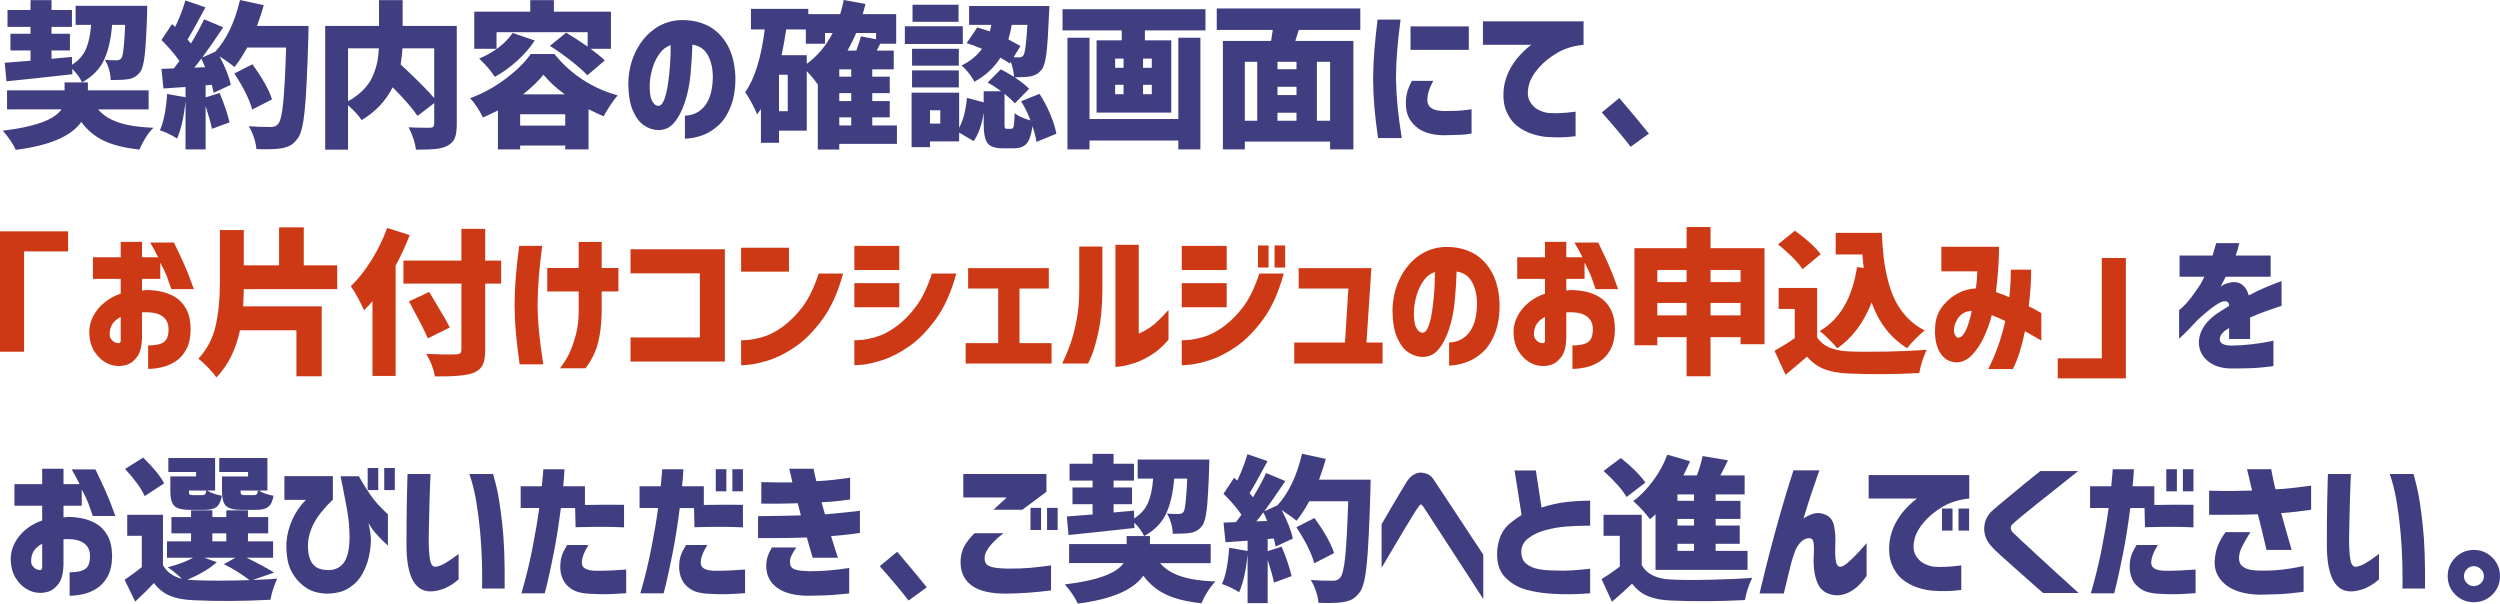
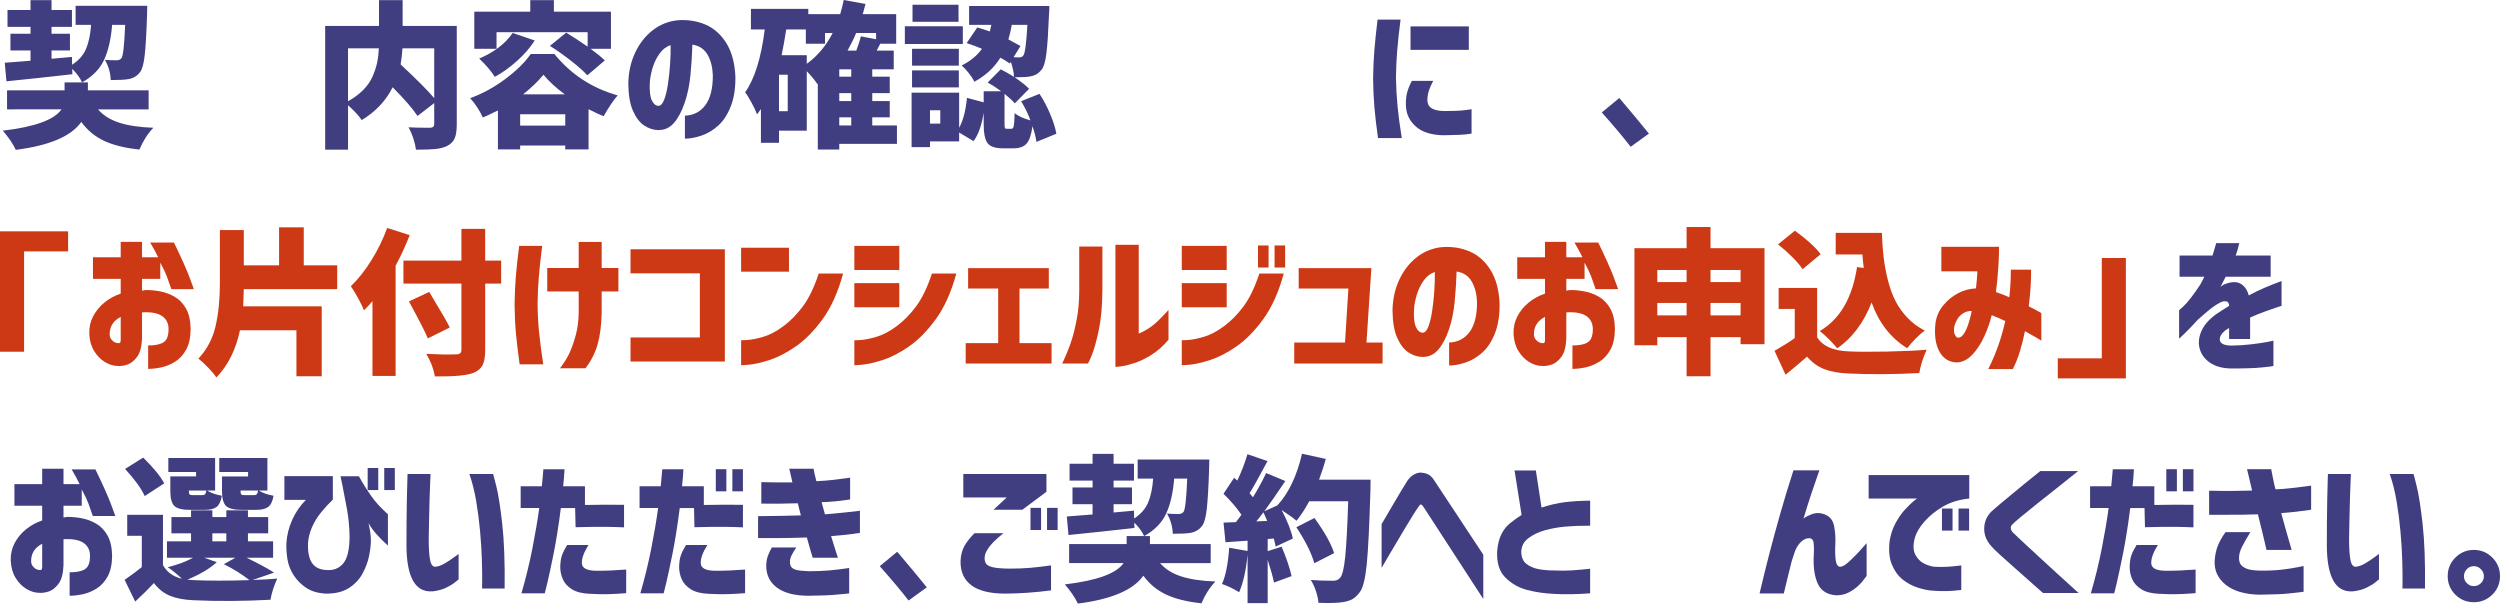
<svg xmlns="http://www.w3.org/2000/svg" version="1.1" id="レイヤー_1" x="0px" y="0px" width="429.766px" height="103.762px" viewBox="0 0 429.766 103.762" style="enable-background:new 0 0 429.766 103.762;" xml:space="preserve">
  <style type="text/css">
	.st0{fill:#403E80;}
	.st1{fill:#CD3915;}
</style>
  <g id="_イヤー_1">
</g>
  <g id="_イヤー_2">
    <g id="text">
      <g>
        <path class="st0" d="M25.55,18.801H16.849c0.879,1.02,2.083,1.779,3.612,2.28     s3.498,0.796,5.906,0.884c-0.967,1.002-1.767,2.25-2.399,3.744     c-2.514-0.264-4.553-0.77-6.117-1.517s-2.856-1.823-3.876-3.229     c-1.723,2.461-5.476,4.061-11.259,4.799c-0.51-1.072-1.257-2.172-2.241-3.297     c5.502-0.649,8.868-1.871,10.099-3.664H1.213v-3.27h9.888v-1.371h4.008v1.371h10.441     V18.801z M21.516,4.272h-2.241c-0.193,2.443-0.655,4.453-1.385,6.025     c-0.729,1.573-1.99,2.861-3.783,3.863c-0.334-0.756-0.896-1.529-1.688-2.32     l0.026,0.922c-4.219,0.475-7.998,0.88-11.338,1.213l-0.29-3.189     c0.527-0.035,2.004-0.149,4.43-0.344V8.676H1.793v-2.875h3.454V4.615H1.292V1.715     h3.955V0.027h3.612V1.715h3.507v2.9h-3.507v1.186h3.164v2.875H8.859v1.424l3.507-0.316     l0.026,1.344c1.143-0.738,1.942-1.647,2.399-2.729s0.747-2.456,0.87-4.127     h-2.663V1.002h12.313c0,0.669-0.009,1.144-0.026,1.424     c-0.105,3.27-0.242,5.63-0.408,7.08c-0.168,1.45-0.427,2.404-0.778,2.861     c-0.51,0.686-1.187,1.098-2.03,1.238c-0.598,0.105-1.608,0.158-3.032,0.158     c-0.053-1.266-0.387-2.426-1.002-3.48c0.562,0.053,1.23,0.08,2.004,0.08     c0.369,0,0.65-0.123,0.844-0.369c0.281-0.369,0.492-2.277,0.633-5.723     L21.516,4.272z" />
-         <path class="st0" d="M44.179,4.457h8.859c0,0.861-0.009,1.449-0.026,1.766     c-0.176,6.064-0.387,10.328-0.633,12.789s-0.642,4.051-1.187,4.771     c-0.404,0.545-0.817,0.94-1.239,1.188c-0.422,0.246-0.958,0.422-1.608,0.527     c-0.861,0.158-2.285,0.201-4.271,0.131c-0.035-0.58-0.176-1.243-0.422-1.99     s-0.545-1.393-0.896-1.938c1.09,0.088,2.382,0.131,3.876,0.131     c0.492,0,0.879-0.166,1.16-0.5c0.387-0.404,0.681-1.604,0.884-3.6     c0.201-1.994,0.373-5.182,0.514-9.559H42.493c-0.738,1.354-1.468,2.471-2.188,3.35     c-0.457-0.404-1.31-1.02-2.558-1.846c1.02,1.951,1.661,3.586,1.925,4.904     l-2.953,1.371c-0.105-0.545-0.211-1.002-0.316-1.371l-1.055,0.078v2.084     l2.399-0.766c0.791,1.863,1.362,3.551,1.714,5.062l-3.032,1.107     c-0.158-0.86-0.519-2.162-1.081-3.902v7.436h-3.454V17.323     c-0.264,2.707-0.747,4.869-1.45,6.486c-0.967-0.598-1.951-1.072-2.953-1.424     c0.633-1.371,1.046-3.445,1.239-6.223l3.164,0.553v-1.766l-3.797,0.264     l-0.343-3.375l2.136-0.08l0.949-1.266c-0.773-1.143-1.802-2.346-3.085-3.611     l1.819-2.742l0.554,0.475c0.738-1.564,1.318-3.076,1.74-4.535l3.454,1.186     c-1.441,2.707-2.47,4.545-3.085,5.512c0.053,0.07,0.149,0.188,0.29,0.355     c0.141,0.168,0.237,0.286,0.29,0.355c0.844-1.371,1.6-2.759,2.268-4.166     l3.296,1.371c-1.389,2.074-2.593,3.807-3.612,5.195l2.241-1.002     c1.934-2.092,3.349-5.054,4.245-8.887l4.087,0.896c-0.229,0.88-0.615,2.066-1.16,3.561     L44.179,4.457z M33.395,11.629l1.872-0.08     c-0.316-0.755-0.536-1.248-0.659-1.477     C34.116,10.741,33.712,11.26,33.395,11.629z M46.763,17.086l-3.401,1.74     c-0.475-1.723-1.503-3.787-3.085-6.195l3.111-1.582     C45.146,13.475,46.271,15.487,46.763,17.086z" />
        <path class="st0" d="M78.521,4.457v16.953c0,1.02-0.118,1.807-0.355,2.36     s-0.664,0.989-1.279,1.306c-0.562,0.28-1.239,0.461-2.03,0.54     s-1.907,0.118-3.349,0.118c-0.158-1.248-0.58-2.531-1.266-3.85     c0.932,0.053,2.171,0.08,3.718,0.08c0.457-0.018,0.686-0.229,0.686-0.633     v-3.613l-2.874,2.215c-0.809-1.229-2.232-2.873-4.271-4.93     c-1.16,2.32-2.936,4.201-5.326,5.643c-0.422-0.668-1.204-1.521-2.347-2.559     v7.646h-3.929V4.457h9.255V0.027h4.061v4.43h9.308H78.521z M59.827,8.307v9.096     c1.02-0.562,1.89-1.208,2.61-1.938c0.721-0.729,1.262-1.512,1.622-2.347     s0.619-1.626,0.777-2.373s0.255-1.56,0.29-2.438h-5.3L59.827,8.307z      M74.645,8.307h-5.458c-0.053,0.879-0.158,1.802-0.316,2.768     c2.883,2.689,4.808,4.624,5.774,5.801C74.645,16.876,74.645,8.307,74.645,8.307     z" />
        <path class="st0" d="M91.236,9.281h4.061c2.865,3.517,6.495,5.89,10.89,7.119     c-0.668,0.738-1.477,1.935-2.426,3.586c-0.721-0.299-1.582-0.702-2.584-1.213     v6.908h-4.008v-0.658h-7.752v0.658h-3.823v-6.697     c-1.23,0.616-2.092,1.02-2.584,1.213c-0.598-1.266-1.327-2.373-2.188-3.322     c2.092-0.755,4.096-1.846,6.012-3.27s3.384-2.864,4.403-4.324L91.236,9.281z      M85.356,5.537v2.848h-3.823V2.004h9.624V0.027h4.061v1.977h9.809v6.381h-3.507     c1.107,0.809,1.925,1.477,2.452,2.004l-3.006,2.559     c-0.615-0.686-1.543-1.512-2.781-2.479c-1.24-0.967-2.457-1.828-3.652-2.584     l2.795-2.268c1.195,0.721,2.426,1.52,3.691,2.398V5.536H85.357L85.356,5.537z      M88.125,5.67L91.922,6.961c-0.773,1.213-1.78,2.378-3.019,3.494     c-1.24,1.117-2.519,2.035-3.837,2.756c-0.686-1.055-1.582-2.101-2.689-3.139     C84.961,8.965,86.877,7.498,88.125,5.67z M89.417,21.596h7.752v-1.951h-7.752     V21.596z M89.918,16.217h7.172c-1.512-1.107-2.733-2.232-3.665-3.375     C92.529,13.949,91.36,15.074,89.918,16.217z" />
        <path class="st0" d="M122.537,12.895c-0.053-1.389-0.36-2.562-0.923-3.521     s-1.424-1.524-2.584-1.7c-0.053,1.705-0.163,3.428-0.33,5.168     s-0.496,3.34-0.988,4.799s-1.107,2.619-1.846,3.48s-1.67,1.274-2.795,1.238     c-0.826-0.035-1.613-0.303-2.36-0.804s-1.38-1.331-1.898-2.491     s-0.786-2.733-0.804-4.721c0.035-1.951,0.431-3.721,1.187-5.312     c0.755-1.591,1.767-2.874,3.032-3.85s2.698-1.543,4.298-1.701     c1.723-0.122,3.309,0.129,4.759,0.752c1.45,0.624,2.641,1.684,3.573,3.178     s1.45,3.4,1.556,5.721c0.035,1.987-0.225,3.691-0.778,5.115     s-1.274,2.536-2.162,3.336c-0.888,0.801-1.85,1.375-2.887,1.727     c-1.038,0.352-1.987,0.527-2.848,0.527v-3.955     c1.493-0.053,2.672-0.662,3.533-1.832c0.86-1.169,1.282-2.887,1.266-5.154     H122.537z M113.15,18.194c0.404,0.018,0.742-0.324,1.015-1.027     s0.492-1.604,0.659-2.703c0.167-1.098,0.29-2.245,0.369-3.441     c0.079-1.195,0.11-2.284,0.093-3.27c-0.773,0.264-1.42,0.766-1.938,1.504     s-0.914,1.568-1.187,2.491s-0.426,1.789-0.461,2.597     c-0.053,1.318,0.062,2.281,0.343,2.888c0.28,0.606,0.649,0.927,1.107,0.962     L113.15,18.194z" />
        <path class="st0" d="M154.19,21.568v3.164h-9.914v0.977h-3.691V14.396l-0.078,0.053     c-0.369-0.58-0.977-1.318-1.82-2.215v10.23h-4.771v2.084h-3.111v-5.801     c-0.089,0.141-0.309,0.447-0.66,0.922c-0.176-0.491-0.479-1.143-0.909-1.951     c-0.431-0.808-0.813-1.424-1.147-1.846c1.635-2.303,2.76-5.906,3.375-10.811     h-2.373V1.529h9.861v0.896h5.484c0.264-0.896,0.466-1.704,0.607-2.426l3.744,0.686     l-0.475,1.74h5.748v5.091h-2.742c-0.142,0.264-0.344,0.658-0.607,1.186h2.928     v3.217h-3.691v1.266h3.006V16.007h-3.006v1.371h3.006v2.795h-3.006v1.396h4.244     L154.19,21.568z M135.417,19.117V12.842h-1.502v6.275H135.417z M138.687,9.492     v1.477c1.828-1.318,3.313-3.084,4.457-5.299h-1.318v1.846h-3.297V5.063h-3.375     c-0.229,1.547-0.492,3.023-0.791,4.43h4.324L138.687,9.492z M146.333,13.183     v-1.266h-2.057v1.266H146.333z M146.333,17.376v-1.371h-2.057v1.371H146.333z      M144.276,20.171v1.396h2.057v-1.396H144.276z M150.604,5.669h-3.428     c-0.334,0.844-0.826,1.854-1.477,3.031h1.504     c0.403-1.107,0.667-1.924,0.791-2.451l2.609,0.5V5.669H150.604z" />
        <path class="st0" d="M165.516,4.51v3.059h-9.967v-3.059H165.516z M181.6,22.992l-3.428,1.398     c-0.105-0.791-0.335-1.688-0.686-2.689c-0.194,1.459-0.532,2.455-1.016,2.992     c-0.483,0.536-1.226,0.805-2.228,0.805h-1.793     c-1.354,0-2.251-0.3-2.689-0.896c-0.439-0.598-0.659-1.697-0.659-3.297v-1.924     c-0.335,2.145-0.915,3.77-1.74,4.877l-2.479-1.477v1.529h-5.01v0.977h-3.164     v-9.361h8.174v6.039c0.686-1.23,1.134-2.944,1.345-5.143l2.874,0.766v-1.898     h3.006c-0.722-0.545-1.495-1.046-2.32-1.504l2.241-2.268     c0.562,0.264,1.326,0.695,2.294,1.293c-0.053-0.809-0.237-1.67-0.554-2.584     l-0.185,0.289c-0.44-0.316-0.976-0.649-1.608-1.002     c-1.055,1.705-2.549,3.086-4.482,4.141c-0.211-0.457-0.532-0.959-0.963-1.504     c-0.431-0.544-0.84-0.975-1.226-1.291c1.493-0.738,2.663-1.697,3.507-2.875     c-1.02-0.422-1.898-0.746-2.637-0.975l1.819-2.689     c0.597,0.158,1.318,0.387,2.162,0.686c0.053-0.193,0.14-0.571,0.264-1.135     h-3.823V1.029h13.79c0,0.65-0.019,1.116-0.053,1.396     c-0.124,3.095-0.273,5.344-0.448,6.75c-0.176,1.407-0.448,2.338-0.817,2.795     c-0.493,0.633-1.134,1.02-1.925,1.16c-0.511,0.105-1.416,0.158-2.716,0.158     c1.16,0.791,1.985,1.451,2.479,1.979l-2.452,2.504     c-0.405-0.475-0.994-1.019-1.767-1.635v5.115c0,0.405,0.021,0.656,0.065,0.752     c0.044,0.097,0.154,0.145,0.33,0.145h0.765c0.211,0,0.351-0.158,0.422-0.475     c0.069-0.316,0.122-1.055,0.158-2.215c0.597,0.492,1.503,0.906,2.716,1.24     c-0.405-1.107-0.941-2.206-1.608-3.297l3.164-1.266     c0.686,1.038,1.296,2.193,1.832,3.468s0.892,2.403,1.068,3.388L181.6,22.992z      M164.83,8.385v2.9h-8.042V8.385h8.042H164.83z M156.788,15.03v-2.926h8.042     v2.926H156.788z M164.777,0.819V3.744h-7.91V0.818h7.91V0.819z M161.639,21.253V18.96     h-1.767v2.293H161.639z M176.616,4.273h-2.689c-0.105,0.703-0.3,1.539-0.58,2.506     c0.438,0.229,1.134,0.605,2.083,1.133l-1.187,1.926     c0.228,0.018,0.527,0.025,0.896,0.025c0.333,0.036,0.597-0.078,0.791-0.342     C176.21,9.134,176.44,7.384,176.616,4.273z" />
-         <path class="st0" d="M182.654,1.582h24.574v3.639h-10.415v1.715h4.535v12.418H188.507V6.936     h4.324V5.221h-10.178V1.582H182.654z M202.561,20.461V6.486h3.797v19.196h-3.797     v-1.529h-15.267v1.529h-3.797V6.486h3.797v13.975H202.561z M191.698,10.072v1.582     h1.45v-1.582H191.698z M191.698,14.582v1.607h1.45v-1.607H191.698z M198,11.654     v-1.582h-1.503v1.582H198z M198,16.189v-1.607h-1.503v1.607H198z" />
-         <path class="st0" d="M233.846,5.143h-10.573l-0.606,1.898h9.993v18.641h-4.008v-1.344     h-14.66v1.344h-3.771V7.041H218.5c0.034-0.211,0.087-0.527,0.158-0.949     c0.069-0.422,0.114-0.738,0.132-0.949h-9.624V1.451h24.68v3.691L233.846,5.143z      M213.992,10.627v10.125h2.136v-10.125C216.128,10.627,213.992,10.627,213.992,10.627z      M222.878,11.893v-1.266h-3.27v1.266H222.878z M222.878,16.348v-1.424h-3.27     v1.424H222.878z M219.608,19.381v1.371h3.27v-1.371H219.608z M228.652,20.752     v-10.125h-2.268v10.125C226.384,20.752,228.652,20.752,228.652,20.752z" />
        <path class="st0" d="M236.81,3.375h3.955c-0.264,2.04-0.457,3.824-0.58,5.354     s-0.193,3.094-0.211,4.693c0.035,1.688,0.127,3.312,0.277,4.877     c0.148,1.565,0.391,3.375,0.725,5.432h-4.087     c-0.281-1.968-0.487-3.727-0.62-5.273c-0.131-1.546-0.206-3.199-0.224-4.957     c0.018-1.651,0.088-3.246,0.211-4.785c0.123-1.538,0.308-3.318,0.554-5.34V3.375z      M242.716,13.896h3.665c-0.334,0.633-0.58,1.186-0.738,1.66     c-0.158,0.474-0.246,0.985-0.264,1.529c-0.018,0.334,0.044,0.65,0.185,0.949     c0.141,0.3,0.426,0.545,0.857,0.738c0.43,0.194,1.067,0.3,1.911,0.316     c1.477,0,2.619-0.048,3.428-0.145c0.809-0.096,1.213-0.154,1.213-0.172v4.193     c-0.58,0.105-1.226,0.175-1.938,0.211c-0.711,0.035-1.7,0.061-2.966,0.078     c-2.057-0.053-3.621-0.557-4.693-1.516c-1.072-0.958-1.635-2.14-1.688-3.547     c-0.035-0.896,0.035-1.664,0.211-2.307c0.176-0.642,0.448-1.305,0.817-1.99     L242.716,13.896z M242.479,4.535h10.02v4.035h-10.02V4.535z" />
-         <path class="st0" d="M272.224,3.666v4.033c-1.74,0.176-3.248,0.638-4.521,1.385     c-1.275,0.748-2.339,1.608-3.191,2.584s-1.401,1.912-1.647,2.809     c-0.316,1.195-0.29,2.148,0.079,2.86s0.883,1.23,1.543,1.556     c0.658,0.326,1.27,0.506,1.832,0.541c0.703,0.035,1.38,0.035,2.03,0     s1.226-0.084,1.728-0.146c0.5-0.062,0.76-0.093,0.777-0.093v4.219     c-0.967,0.123-1.819,0.189-2.558,0.198s-1.503-0.013-2.294-0.065     c-0.738-0.036-1.6-0.207-2.584-0.515s-1.877-0.786-2.676-1.437     c-0.801-0.65-1.416-1.521-1.846-2.611c-0.432-1.09-0.55-2.434-0.356-4.033     c0.193-1.125,0.531-2.137,1.015-3.033s1.011-1.656,1.582-2.28     s1.06-1.103,1.464-1.437s0.624-0.502,0.659-0.502h-8.332V3.666h17.297H272.224z     " />
        <path class="st0" d="M275.361,19.328l3.006-2.479c2.021,2.373,3.718,4.412,5.089,6.117     l-3.138,2.268C279.193,23.757,277.541,21.789,275.361,19.328z" />
        <path class="st1" d="M4.14,60.463H0V39.766h11.707v3.453H4.14     C4.14,43.219,4.14,60.463,4.14,60.463z" />
        <path class="st1" d="M15.979,47.939v-3.719h4.772v-2.637h3.665v2.637h2.769     c-0.316-0.668-0.773-1.512-1.371-2.531h4.087     c1.266,2.602,2.153,4.584,2.663,5.946s0.765,2.053,0.765,2.069h-3.876     c-0.299-0.879-0.554-1.604-0.765-2.175s-0.589-1.366-1.134-2.386v2.795h-3.138     v2.029c0.229-0.053,0.422-0.088,0.58-0.105     c0.791-0.017,1.635,0.058,2.531,0.225c0.896,0.168,1.74,0.484,2.531,0.949     c0.791,0.466,1.437,1.146,1.938,2.043c0.5,0.896,0.76,2.066,0.777,3.508     c-0.018,1.441-0.272,2.609-0.765,3.506s-1.12,1.587-1.886,2.07     c-0.764,0.483-1.56,0.812-2.386,0.988s-1.582,0.264-2.268,0.264v-4.033     c0.861,0,1.56-0.093,2.097-0.277c0.535-0.185,0.904-0.483,1.107-0.896     c0.201-0.412,0.303-0.953,0.303-1.621c0-0.967-0.352-1.705-1.055-2.215     s-1.767-0.738-3.19-0.686h-0.158c-0.053,0-0.105,0.009-0.158,0.025v4.457     c-0.053,1.441-0.339,2.504-0.856,3.189c-0.52,0.686-1.073,1.125-1.662,1.318     s-1.129,0.273-1.621,0.238c-0.738,0-1.477-0.221-2.215-0.66     c-0.738-0.438-1.362-1.071-1.872-1.898c-0.51-0.826-0.791-1.818-0.844-2.979     c-0.035-1.072,0.18-2.061,0.646-2.967c0.466-0.905,1.107-1.696,1.926-2.373     c0.816-0.676,1.762-1.199,2.834-1.568v-2.531h-4.772L15.979,47.939z M20.751,58.539     v-4.061c-0.615,0.316-1.081,0.711-1.397,1.186s-0.483,1.029-0.501,1.662     c-0.018,0.404,0.066,0.729,0.25,0.975c0.186,0.247,0.396,0.427,0.633,0.541     c0.238,0.115,0.453,0.162,0.646,0.145c0.018,0.018,0.079,0.01,0.185-0.025     s0.167-0.176,0.185-0.422L20.751,58.539z" />
        <path class="st1" d="M57.97,49.705H41.912c-0.035,1.302-0.07,2.285-0.105,2.953h13.5     v12.023h-4.351v-7.91h-9.703c-0.703,3.34-2.057,6.047-4.061,8.121     c-0.316-0.492-0.791-1.063-1.424-1.713s-1.187-1.16-1.661-1.529     c1.477-1.582,2.461-3.445,2.953-5.59s0.738-4.588,0.738-7.33V39.554h4.113     v6.064h6.064v-6.539h4.245v6.539h5.748v4.086L57.97,49.705z" />
        <path class="st1" d="M66.558,39.186l3.876,1.238c-0.756,1.916-1.564,3.666-2.426,5.248     v18.957h-3.981V51.762c-0.299,0.387-0.782,0.914-1.45,1.582     c-0.211-0.527-0.558-1.234-1.041-2.122s-0.893-1.56-1.227-2.017     c1.248-1.195,2.431-2.689,3.547-4.482S65.873,41.084,66.558,39.186z      M86.149,44.801v3.955h-2.742v11.365c0,1.16-0.145,2.033-0.435,2.623     c-0.29,0.589-0.805,1.032-1.543,1.332c-1.072,0.457-3.296,0.668-6.671,0.633     c-0.211-1.283-0.703-2.576-1.477-3.877c2.021,0.105,3.727,0.133,5.115,0.08     c0.334,0,0.571-0.062,0.712-0.186c0.141-0.122,0.211-0.333,0.211-0.633V48.755     H69.352v-3.955h9.967v-5.457h4.087v5.457h2.742L86.149,44.801z M77.316,56.297     l-3.771,1.873c-0.369-0.932-1.45-3.05-3.243-6.355l3.48-1.635     c0.211,0.369,0.598,1.02,1.16,1.951c0.562,0.933,1.042,1.74,1.438,2.426     S77.087,55.823,77.316,56.297z" />
        <path class="st1" d="M89.25,42.27h3.955c-0.264,2.04-0.457,3.82-0.58,5.34     c-0.123,1.521-0.193,3.081-0.211,4.68c0.018,1.705,0.105,3.34,0.264,4.904     c0.158,1.565,0.396,3.375,0.712,5.432h-4.061     c-0.281-1.986-0.492-3.748-0.633-5.286s-0.22-3.187-0.237-4.944     c0.018-1.67,0.088-3.27,0.211-4.799S88.986,44.292,89.25,42.271V42.27z      M94.075,50.102v-4.035h5.405v-4.482h3.955v4.482h2.874v4.035h-2.874v3.664     c-0.053,2.18-0.29,4.004-0.712,5.472s-1.116,2.825-2.083,4.073h-4.377     c0.756-1.002,1.318-1.915,1.688-2.742c0.369-0.826,0.712-1.818,1.028-2.979     s0.483-2.453,0.501-3.877V50.102C99.48,50.102,94.075,50.102,94.075,50.102z" />
        <path class="st1" d="M108.391,46.99v-4.141h16.216v19.301h-16.216v-4.139h11.918V46.99     C120.309,46.99,108.391,46.99,108.391,46.99z" />
        <path class="st1" d="M127.403,46.699v-4.113h8.227v4.113     C135.63,46.699,127.403,46.699,127.403,46.699z M144.938,47.015     c-0.88,3.217-2.057,5.837-3.533,7.857c-1.477,2.021-3.011,3.582-4.602,4.681     s-3.098,1.876-4.521,2.333s-2.589,0.726-3.494,0.805s-1.367,0.109-1.385,0.092     v-4.297c0.018,0.018,0.378,0.004,1.082-0.04     c0.702-0.044,1.604-0.224,2.702-0.54s2.255-0.924,3.468-1.82     s2.333-2.033,3.361-3.414c1.028-1.38,1.938-3.266,2.729-5.656h4.193     L144.938,47.015z" />
        <path class="st1" d="M146.868,46.41V42.269h7.726v4.141H146.868z M164.402,47.015     c-0.879,3.217-2.057,5.837-3.533,7.857c-1.477,2.021-3.011,3.582-4.601,4.681     c-1.592,1.099-3.099,1.876-4.522,2.333s-2.589,0.726-3.493,0.805     c-0.906,0.079-1.367,0.109-1.385,0.092v-4.297     c0.018,0.018,0.378,0.004,1.081-0.04s1.604-0.224,2.703-0.54     c1.098-0.316,2.254-0.924,3.467-1.82s2.334-2.033,3.362-3.414     c1.028-1.38,1.938-3.266,2.729-5.656h4.192V47.015z M146.868,52.816v-4.139     h7.726v4.139H146.868z" />
        <path class="st1" d="M166.427,49.6V46.094h13.869v3.506h-5.036v9.387h5.511v3.508     h-14.766v-3.508h5.59v-9.387H166.427z" />
        <path class="st1" d="M182.6,62.494c0.598-1.266,1.09-2.461,1.477-3.586     s0.725-2.457,1.015-3.995s0.436-3.221,0.436-5.05v-7.488h3.981v7.488     c-0.018,2.778-0.233,5.115-0.646,7.014s-0.812,3.31-1.199,4.232     s-0.598,1.385-0.633,1.385h-4.43H182.6z M200.872,58.406     c-0.949,1.107-1.934,1.979-2.953,2.611s-1.986,1.098-2.9,1.396     s-1.684,0.488-2.308,0.567s-0.944,0.109-0.962,0.093v-20.988h4.008v15.266     c0.562-0.228,1.134-0.531,1.714-0.909s1.134-0.826,1.661-1.345     c0.527-0.518,1.107-1.121,1.74-1.807v5.115V58.406z" />
        <path class="st1" d="M203.153,46.41V42.269h7.726v4.141H203.153z M220.688,47.015     c-0.88,3.217-2.057,5.837-3.533,7.857c-1.477,2.021-3.012,3.582-4.602,4.681     c-1.591,1.099-3.099,1.876-4.522,2.333s-2.588,0.726-3.493,0.805     s-1.367,0.109-1.385,0.092v-4.297c0.018,0.018,0.378,0.004,1.081-0.04     s1.604-0.224,2.703-0.54s2.254-0.924,3.467-1.82s2.334-2.033,3.362-3.414     c1.028-1.38,1.938-3.266,2.729-5.656h4.193L220.688,47.015z M203.153,52.816     v-4.139h7.726v4.139H203.153z M216.258,45.988v-3.797h1.818v3.797H216.258z      M219.106,45.988v-3.797h1.818v3.797H219.106z" />
        <path class="st1" d="M223.253,49.6V46.094h12.498l-0.844,12.787h2.769v3.613h-15.188     v-3.613h8.728l0.58-9.281H223.253z" />
        <path class="st1" d="M253.908,51.895c-0.053-1.389-0.36-2.562-0.923-3.521     s-1.424-1.524-2.584-1.7c-0.053,1.705-0.163,3.428-0.33,5.168     s-0.496,3.34-0.988,4.799s-1.107,2.619-1.846,3.48s-1.67,1.274-2.795,1.238     c-0.826-0.035-1.613-0.303-2.36-0.804s-1.38-1.331-1.898-2.491     s-0.786-2.733-0.804-4.721c0.035-1.951,0.43-3.721,1.187-5.312     c0.755-1.591,1.767-2.874,3.032-3.85s2.697-1.543,4.298-1.701     c1.722-0.122,3.309,0.129,4.759,0.752c1.45,0.624,2.641,1.684,3.573,3.178     c0.931,1.494,1.45,3.4,1.556,5.721c0.035,1.987-0.225,3.691-0.778,5.115     s-1.274,2.536-2.162,3.336c-0.888,0.801-1.851,1.375-2.887,1.727     c-1.038,0.352-1.987,0.527-2.848,0.527v-3.955     c1.493-0.053,2.671-0.662,3.533-1.832c0.86-1.169,1.282-2.887,1.266-5.154     L253.908,51.895z M244.521,57.194c0.403,0.018,0.742-0.324,1.015-1.027     s0.492-1.604,0.659-2.703c0.167-1.098,0.29-2.245,0.369-3.441     c0.079-1.195,0.11-2.284,0.093-3.27c-0.773,0.264-1.42,0.766-1.938,1.504     s-0.914,1.568-1.187,2.491s-0.426,1.789-0.461,2.597     c-0.053,1.318,0.061,2.281,0.343,2.888c0.28,0.606,0.649,0.927,1.107,0.962     V57.194z" />
        <path class="st1" d="M260.821,47.939v-3.719h4.772v-2.637h3.665v2.637h2.769     c-0.316-0.668-0.774-1.512-1.371-2.531h4.087     c1.266,2.602,2.152,4.584,2.663,5.946c0.509,1.362,0.765,2.053,0.765,2.069     h-3.876c-0.3-0.879-0.554-1.604-0.765-2.175s-0.59-1.366-1.134-2.386v2.795     h-3.138v2.029c0.229-0.053,0.422-0.088,0.58-0.105     c0.791-0.017,1.635,0.058,2.531,0.225c0.896,0.168,1.74,0.484,2.531,0.949     c0.791,0.466,1.437,1.146,1.938,2.043s0.76,2.066,0.778,3.508     c-0.019,1.441-0.272,2.609-0.765,3.506s-1.121,1.587-1.886,2.07     s-1.56,0.812-2.386,0.988s-1.582,0.264-2.268,0.264v-4.033     c0.861,0,1.56-0.093,2.096-0.277s0.905-0.483,1.107-0.896     c0.202-0.412,0.304-0.953,0.304-1.621c0-0.967-0.353-1.705-1.055-2.215     c-0.704-0.51-1.767-0.738-3.19-0.686h-0.158c-0.053,0-0.105,0.009-0.158,0.025     v4.457c-0.053,1.441-0.339,2.504-0.857,3.189s-1.072,1.125-1.661,1.318     s-1.13,0.273-1.621,0.238c-0.738,0-1.477-0.221-2.215-0.66     c-0.738-0.438-1.362-1.071-1.872-1.898c-0.51-0.826-0.791-1.818-0.844-2.979     c-0.035-1.072,0.18-2.061,0.646-2.967c0.466-0.905,1.107-1.696,1.925-2.373     c0.817-0.676,1.762-1.199,2.835-1.568v-2.531h-4.772V47.939z M265.593,58.539     v-4.061c-0.616,0.316-1.081,0.711-1.397,1.186s-0.484,1.029-0.501,1.662     c-0.019,0.404,0.065,0.729,0.25,0.975c0.185,0.247,0.396,0.427,0.633,0.541     c0.237,0.115,0.452,0.162,0.646,0.145c0.017,0.018,0.079,0.01,0.185-0.025     s0.166-0.176,0.185-0.422L265.593,58.539z" />
        <path class="st1" d="M294.049,42.666h9.281v16.506h-4.113v-1.213h-5.168v6.723h-4.113     v-6.723h-5.036v1.396h-3.929V42.666h8.965v-3.639h4.113V42.666z M289.936,46.41     h-5.036v2.082h5.036V46.41z M284.9,54.215h5.036v-2.137h-5.036V54.215z      M299.217,46.41h-5.168v2.082h5.168V46.41z M294.049,54.215h5.168v-2.137h-5.168     V54.215z" />
        <path class="st1" d="M312.379,49.494v8.465c0.913,1.529,2.742,2.346,5.484,2.451     c1.563,0.07,3.718,0.08,6.46,0.027s5.036-0.158,6.882-0.316     c-0.651,1.459-1.073,2.795-1.266,4.008c-4.29,0.228-8.341,0.254-12.155,0.078     c-1.67-0.07-3.063-0.32-4.18-0.751s-2.105-1.147-2.966-2.149     c-1.302,1.143-2.531,2.18-3.691,3.111l-1.898-4.113     c1.424-0.808,2.584-1.537,3.48-2.188v-5.01h-2.769v-3.613h6.618L312.379,49.494     z M312.985,43.693l-3.111,2.584c-0.369-0.58-0.959-1.273-1.767-2.082     c-0.81-0.809-1.626-1.539-2.452-2.189l2.9-2.346     C310.612,41.154,312.088,42.498,312.985,43.693z M319.234,45.908l1.16,0.158     c-0.105-0.773-0.185-1.546-0.237-2.32h-4.588v-3.717h7.937     c0.053,1.582,0.158,3.019,0.316,4.311s0.408,2.606,0.751,3.941     c0.343,1.336,0.778,2.515,1.306,3.533c0.527,1.02,1.213,1.969,2.057,2.848     c0.844,0.88,1.827,1.6,2.953,2.162c-0.458,0.316-0.985,0.778-1.582,1.385     c-0.599,0.606-1.081,1.156-1.45,1.648c-2.83-1.74-4.869-4.359-6.117-7.857     c-1.336,3.445-3.305,6.073-5.906,7.883c-0.299-0.386-0.765-0.896-1.397-1.529     s-1.169-1.115-1.608-1.449c3.463-2.021,5.598-5.687,6.407-10.996     L319.234,45.908z" />
        <path class="st1" d="M333.731,46.646v-4.219h9.914c0,0.018-0.004,0.379-0.013,1.082     s-0.053,1.639-0.132,2.808s-0.207,2.466-0.383,3.89     c0.756,0.246,1.521,0.545,2.294,0.896c0.088-0.756,0.153-1.529,0.198-2.32     c0.043-0.791,0.065-1.6,0.065-2.426h3.48v0.856     c0,0.554-0.03,1.306-0.092,2.255s-0.163,2.013-0.304,3.189     c0.668,0.334,1.191,0.611,1.569,0.831s0.575,0.329,0.593,0.329v4.746     c-0.018-0.017-0.281-0.18-0.791-0.487s-1.187-0.689-2.03-1.147     c-0.229,1.16-0.51,2.295-0.844,3.402s-0.747,2.145-1.239,3.111h-4.219     c0-0.018,0.162-0.356,0.488-1.016c0.324-0.659,0.712-1.6,1.16-2.821     s0.874-2.693,1.278-4.417c-0.404-0.193-0.8-0.373-1.187-0.54     s-0.765-0.32-1.134-0.462l-0.026,0.053c-0.281,1.16-0.703,2.356-1.266,3.586     c-0.562,1.23-1.234,2.268-2.017,3.111s-1.657,1.301-2.624,1.371     c-1.371-0.018-2.395-0.641-3.071-1.871s-0.901-2.875-0.673-4.932     c0.176-1.16,0.629-2.175,1.358-3.045s1.573-1.556,2.531-2.057     s1.981-0.777,3.071-0.83c0.07-0.562,0.123-1.099,0.158-1.609     c0.035-0.51,0.062-0.949,0.079-1.318h-6.196L333.731,46.646z M336.605,58.064     c0.387-0.018,0.726-0.255,1.016-0.713c0.29-0.457,0.531-0.984,0.725-1.582     c0.193-0.597,0.343-1.129,0.448-1.595s0.158-0.708,0.158-0.726     c-0.58,0-1.09,0.15-1.529,0.449s-0.77,0.65-0.988,1.055     c-0.221,0.404-0.374,0.764-0.462,1.08c-0.123,0.686-0.092,1.196,0.093,1.529     c0.185,0.334,0.364,0.502,0.54,0.502L336.605,58.064z" />
        <path class="st1" d="M361.312,44.354h4.14v20.697h-11.707v-3.453h7.567     C361.312,61.598,361.312,44.354,361.312,44.354z" />
        <path class="st0" d="M374.68,47.57v-3.639h5.669c0.193-0.633,0.404-1.346,0.633-2.137     h3.981c-0.018,0-0.07,0.194-0.158,0.58c-0.088,0.387-0.246,0.906-0.475,1.557     h6.012v3.639h-7.752c0,0.053-0.105,0.272-0.316,0.658     c-0.211,0.387-0.396,0.748-0.554,1.082c0.018-0.018,0.119-0.093,0.304-0.225     s0.338-0.215,0.461-0.25c1.178-0.439,2.097-0.449,2.756-0.027     s1.103,1.082,1.331,1.979c0.984-0.527,1.912-0.977,2.782-1.346     s1.823-0.746,2.86-1.133v4.271c-0.018,0-0.29,0.088-0.817,0.264     s-1.208,0.412-2.043,0.711c-0.835,0.3-1.684,0.643-2.545,1.029v3.691h-3.612     v-1.898c-0.018,0.018-0.102,0.074-0.25,0.171     c-0.15,0.097-0.277,0.171-0.383,0.224c-0.756,0.633-1.072,1.223-0.949,1.768     s0.765,0.834,1.925,0.869c1.23-0.017,2.396-0.092,3.494-0.224     s1.999-0.264,2.702-0.396s1.063-0.207,1.081-0.225v4.352     c-0.018,0.035-0.681,0.118-1.99,0.25s-3.151,0.188-5.524,0.172     c-1.389-0.053-2.527-0.387-3.414-1.002c-0.889-0.615-1.469-1.402-1.74-2.36     c-0.273-0.958-0.181-1.968,0.276-3.032c0.457-1.063,1.318-2.053,2.584-2.967     c0.369-0.246,0.733-0.482,1.095-0.711c0.359-0.229,0.725-0.457,1.094-0.686     c-0.018-0.316-0.097-0.537-0.237-0.66c-0.141-0.122-0.404-0.158-0.791-0.105     c-0.334,0.089-0.751,0.295-1.252,0.62s-1.024,0.722-1.569,1.187     c-0.545,0.466-1.055,0.91-1.529,1.332c-0.861,0.949-1.604,1.727-2.228,2.333     s-0.954,0.919-0.989,0.937v-4.904c0.018,0,0.232-0.189,0.646-0.567     c0.412-0.378,0.883-0.909,1.41-1.595s1.081-1.477,1.661-2.373     c0.123-0.211,0.251-0.457,0.383-0.738s0.206-0.439,0.224-0.475h-4.245     L374.68,47.57z" />
        <path class="st0" d="M2.479,86.939v-3.719h4.772v-2.637h3.665v2.637h2.769     c-0.316-0.668-0.773-1.512-1.371-2.531h4.087     c1.266,2.602,2.153,4.584,2.663,5.946s0.765,2.053,0.765,2.069H15.953     c-0.299-0.879-0.554-1.604-0.765-2.175s-0.589-1.366-1.134-2.386v2.795h-3.138     v2.029c0.229-0.053,0.422-0.088,0.58-0.105     c0.791-0.017,1.635,0.058,2.531,0.225c0.896,0.168,1.74,0.484,2.531,0.949     c0.791,0.466,1.437,1.146,1.938,2.043c0.5,0.896,0.76,2.066,0.777,3.508     c-0.018,1.441-0.272,2.609-0.765,3.506s-1.12,1.587-1.886,2.07     c-0.764,0.483-1.56,0.812-2.386,0.988s-1.582,0.264-2.268,0.264v-4.033     c0.861,0,1.56-0.093,2.097-0.277c0.535-0.185,0.904-0.483,1.107-0.896     c0.201-0.412,0.303-0.953,0.303-1.621c0-0.967-0.352-1.705-1.055-2.215     s-1.767-0.738-3.19-0.686h-0.158c-0.053,0-0.105,0.009-0.158,0.025v4.457     c-0.053,1.441-0.339,2.504-0.856,3.189c-0.52,0.686-1.073,1.125-1.662,1.318     s-1.129,0.273-1.621,0.238c-0.738,0-1.477-0.221-2.215-0.66     c-0.738-0.438-1.362-1.071-1.872-1.898c-0.51-0.826-0.791-1.818-0.844-2.979     c-0.035-1.072,0.18-2.061,0.646-2.967c0.466-0.905,1.107-1.696,1.926-2.373     c0.816-0.676,1.762-1.199,2.834-1.568v-2.531H2.479V86.939z M7.251,97.539v-4.061     c-0.615,0.316-1.081,0.711-1.397,1.186s-0.483,1.029-0.501,1.662     c-0.018,0.404,0.066,0.729,0.25,0.975c0.186,0.247,0.396,0.427,0.633,0.541     C6.474,97.957,6.689,98.004,6.882,97.987c0.018,0.018,0.079,0.01,0.185-0.025     s0.167-0.176,0.185-0.422L7.251,97.539z" />
        <path class="st0" d="M47.104,98.436l-3.665,1.266c1.651-0.053,3.059-0.133,4.219-0.238     c-0.58,1.266-0.967,2.479-1.16,3.639c-4.677,0.246-9.097,0.273-13.263,0.08     c-1.617-0.07-2.958-0.326-4.021-0.766s-1.981-1.169-2.755-2.188     c-0.791,0.861-1.863,1.924-3.217,3.189l-1.819-3.744     c1.248-0.86,2.232-1.59,2.953-2.188v-5.379h-2.505v-3.613h6.144v8.648     c0.668,1.213,1.758,1.996,3.27,2.348c-0.914-0.844-1.731-1.504-2.452-1.979     c1.775-0.457,3.226-1.002,4.351-1.635h-4.482v-2.82h4.14v-1.371h-3.375v-2.795     h3.375v-1.16H36.507v1.16h2.399v-1.16h3.718v1.16h3.48v2.795h-3.48v1.371     h4.324v2.82h-4.562c2.162,1.055,3.735,1.908,4.72,2.559L47.104,98.436z      M28.225,83.09l-3.349,2.188c-0.598-1.318-1.724-2.873-3.375-4.666l3.111-1.951     c1.775,1.74,2.979,3.217,3.612,4.43L28.225,83.09z M33.709,81.902v-0.764     h-4.772v-2.4h8.042v5.59h-1.371c0.65,0.405,1.494,0.703,2.531,0.896     C37.981,86.157,37.682,86.793,37.243,87.136s-1.125,0.514-2.057,0.514h-2.531     c-1.318,0-2.211-0.224-2.677-0.672s-0.698-1.296-0.698-2.545v-2.531h4.43L33.709,81.902     z M35.106,95.877l2.162,0.766c-1.213,1.107-2.9,2.109-5.062,3.006l1.028,0.078     c2.584,0.123,5.801,0.123,9.65,0c-1.336-1.037-2.805-1.951-4.403-2.742     l1.978-1.107h-5.353L35.106,95.877z M33.181,85.119h1.582     c0.229,0,0.391-0.053,0.487-0.158s0.172-0.316,0.225-0.633H32.469v0.08     c0,0.316,0.044,0.514,0.132,0.593S32.882,85.119,33.181,85.119z M36.503,91.685v1.371     h2.399v-1.371H36.503z M42.647,81.902v-0.764h-4.957v-2.4h8.279v5.59h-1.477     c0.649,0.405,1.493,0.703,2.531,0.896c-0.158,0.933-0.462,1.569-0.91,1.912     s-1.138,0.514-2.069,0.514h-2.505c-1.318,0-2.211-0.224-2.677-0.672     S38.164,85.682,38.164,84.433v-2.531h4.482L42.647,81.902z M42.067,85.119h1.582     c0.228,0,0.391-0.053,0.487-0.158s0.172-0.316,0.225-0.633h-3.006v0.08     c0,0.316,0.043,0.514,0.132,0.593C41.575,85.08,41.767,85.119,42.067,85.119z" />
        <path class="st0" d="M48.888,81.85h8.332v4.088h-0.053     c-0.633,0.598-1.283,1.305-1.951,2.122s-1.199,1.688-1.596,2.61     c-0.395,0.923-0.619,1.832-0.672,2.729c-0.053,1.494,0.176,2.62,0.686,3.375     c0.51,0.756,1.327,1.16,2.452,1.213c1.213,0.105,2.18-0.264,2.9-1.107     s1.09-2.363,1.107-4.561c-0.018-1.67-0.171-3.297-0.462-4.879     c-0.289-1.582-0.54-2.891-0.751-3.928s-0.325-1.582-0.343-1.635h3.164     c0.018,0.053,0.22,0.408,0.606,1.067s0.861,1.394,1.424,2.202     c0.387,0.562,0.804,1.09,1.253,1.582c0.447,0.492,1.015,1.055,1.7,1.688     v5.379c-0.809-0.738-1.473-1.402-1.991-1.991s-0.971-1.217-1.357-1.886     c0.123,0.511,0.225,1.02,0.303,1.529c0.08,0.511,0.119,0.994,0.119,1.451     c0,0.756-0.105,1.652-0.316,2.689s-0.594,2.057-1.146,3.059     c-0.555,1.002-1.341,1.823-2.36,2.465s-2.329,0.953-3.929,0.936     c-1.336-0.07-2.443-0.391-3.322-0.962s-1.604-1.292-2.176-2.162     s-0.936-1.793-1.094-2.769s-0.22-1.895-0.185-2.756     c0.088-1.406,0.426-2.759,1.015-4.061c0.589-1.301,1.367-2.434,2.334-3.4     h-3.691v-4.088V81.85z M63.205,84.25v-3.797h1.819V84.25H63.205z M66.053,84.25v-3.797     h1.819V84.25H66.053z" />
        <path class="st0" d="M70.059,81.48h3.955c0,0.036-0.019,0.427-0.053,1.174     c-0.036,0.748-0.071,1.701-0.105,2.861c-0.036,1.16-0.066,2.377-0.093,3.651     s-0.049,2.448-0.065,3.521c0,1.389,0.065,2.514,0.197,3.375     s0.417,1.318,0.857,1.371c0.491-0.018,1.05-0.207,1.674-0.567     s1.174-0.721,1.648-1.081c0.475-0.359,0.729-0.549,0.765-0.566v4.377     c-0.018,0-0.207,0.154-0.567,0.461c-0.36,0.308-0.87,0.624-1.529,0.949     s-1.437,0.541-2.333,0.646c-1.529,0.122-2.668-0.488-3.415-1.833     s-1.12-3.397-1.12-6.157c0-1.124,0.004-2.377,0.013-3.757     s0.026-2.706,0.053-3.981c0.026-1.274,0.053-2.324,0.079-3.15     s0.04-1.257,0.04-1.293L70.059,81.48z M80.685,81.48h4.087     c0.017,0,0.201,0.709,0.554,2.123c0.352,1.415,0.689,3.577,1.015,6.486     c0.325,2.91,0.462,6.605,0.409,11.088h-3.876c0-0.036,0.004-0.506,0.013-1.411     s-0.009-2.097-0.053-3.573s-0.145-3.094-0.303-4.852     c-0.158-1.757-0.383-3.493-0.673-5.207S81.176,82.868,80.685,81.48z" />
        <path class="st0" d="M89.507,87.334v-3.744h3.639c0.088-0.913,0.154-1.625,0.198-2.135     s0.065-0.773,0.065-0.791h3.639c-0.053,1.002-0.131,1.977-0.236,2.926h3.744     v3.217c2.46-0.053,4.701-0.061,6.723-0.025v3.875     c-1.02-0.053-2.135-0.082-3.348-0.092c-1.213-0.009-2.875,0.014-4.984,0.066     l-0.078-3.297h-2.453c-0.387,3.023-0.8,5.626-1.238,7.805     c-0.44,2.18-0.801,3.867-1.082,5.062s-0.431,1.793-0.447,1.793h-4.008     c0.755-2.601,1.384-5.176,1.885-7.725s0.892-4.861,1.174-6.936h-3.191     L89.507,87.334z M97.497,93.689h3.664c-0.809,1.301-1.186,2.359-1.133,3.177     s0.878,1.235,2.479,1.253c0.983,0,1.841-0.018,2.57-0.053     s1.586-0.088,2.57-0.158v4.061c-1.107,0.088-2.131,0.145-3.071,0.171     s-2.017,0.004-3.229-0.065c-1.284-0.053-2.295-0.312-3.033-0.778     s-1.257-1.037-1.555-1.714c-0.3-0.676-0.449-1.385-0.449-2.123     c0.018-0.826,0.119-1.498,0.304-2.017s0.479-1.103,0.884-1.753L97.497,93.689z" />
        <path class="st0" d="M109.944,87.334v-3.744h3.639c0.088-0.913,0.154-1.625,0.198-2.135     s0.065-0.773,0.065-0.791h3.639c-0.053,1.002-0.131,1.977-0.236,2.926h3.744     v3.217c2.46-0.053,4.701-0.061,6.723-0.025v3.875     c-1.02-0.053-2.135-0.082-3.348-0.092c-1.213-0.009-2.875,0.014-4.984,0.066     l-0.078-3.297h-2.453c-0.387,3.023-0.8,5.626-1.238,7.805     c-0.44,2.18-0.801,3.867-1.082,5.062s-0.431,1.793-0.447,1.793h-4.008     c0.755-2.601,1.384-5.176,1.885-7.725s0.892-4.861,1.174-6.936h-3.191     L109.944,87.334z M117.934,93.689h3.664c-0.809,1.301-1.186,2.359-1.133,3.177     s0.878,1.235,2.479,1.253c0.983,0,1.841-0.018,2.57-0.053     s1.586-0.088,2.57-0.158v4.061c-1.107,0.088-2.131,0.145-3.071,0.171     s-2.017,0.004-3.229-0.065c-1.284-0.053-2.295-0.312-3.033-0.778     s-1.257-1.037-1.555-1.714c-0.3-0.676-0.449-1.385-0.449-2.123     c0.018-0.826,0.119-1.498,0.304-2.017s0.479-1.103,0.884-1.753L117.934,93.689z      M123.049,84.46v-3.797h1.818v3.797H123.049z M125.897,84.46v-3.797h1.818v3.797     H125.897z" />
        <path class="st0" d="M130.874,82.879c1.071,0.035,1.99,0.053,2.755,0.053h2.597     c-0.158-0.738-0.289-1.31-0.395-1.715c-0.105-0.404-0.158-0.615-0.158-0.633     h4.191c0.053,0.353,0.123,0.703,0.211,1.055     c0.088,0.353,0.176,0.713,0.264,1.082c1.072-0.053,2.035-0.128,2.888-0.225     c0.853-0.096,1.547-0.185,2.083-0.264s0.812-0.119,0.83-0.119v3.744     c-1.828,0.281-3.463,0.439-4.904,0.475c0.088,0.353,0.186,0.699,0.291,1.042     s0.201,0.69,0.289,1.042c0.984-0.088,1.942-0.176,2.875-0.264     c0.931-0.088,1.688-0.168,2.268-0.238c0.58-0.069,0.869-0.113,0.869-0.131     v3.822c-0.914,0.142-1.735,0.251-2.465,0.33s-1.561,0.154-2.492,0.225     c0.352,1.143,0.633,2.047,0.844,2.715c0.211,0.669,0.325,1.002,0.344,1.002     h-4.352c-0.158-0.544-0.325-1.111-0.5-1.7     c-0.177-0.589-0.344-1.183-0.502-1.78c-0.967,0.036-1.916,0.062-2.848,0.08     s-1.818,0.025-2.662,0.025h-2.875v-3.77c1.564-0.018,2.888-0.035,3.969-0.053     s2.21-0.044,3.389-0.08c-0.089-0.369-0.181-0.725-0.277-1.067     s-0.181-0.681-0.25-1.015c-1.144,0.035-2.167,0.057-3.072,0.065     s-1.661,0.009-2.268,0s-0.919-0.013-0.936-0.013V82.878L130.874,82.879z      M132.692,94.111h4.193c-0.369,0.545-0.646,1.015-0.831,1.41     s-0.269,0.77-0.251,1.121c0,0.316,0.07,0.584,0.211,0.804     s0.422,0.392,0.844,0.515s1.16,0.201,2.215,0.236     c1.23,0,2.364-0.043,3.402-0.131c1.036-0.088,2.205-0.229,3.506-0.422v4.377     c-0.352,0.017-1.067,0.082-2.148,0.197c-1.081,0.114-2.721,0.18-4.918,0.197     c-2.338-0.018-4.122-0.483-5.352-1.396c-1.231-0.914-1.846-2.172-1.846-3.771     c0.017-0.615,0.105-1.155,0.264-1.621c0.158-0.465,0.395-0.971,0.711-1.516     H132.692z" />
        <path class="st0" d="M151.229,97.328l3.006-2.479c2.021,2.373,3.717,4.412,5.088,6.117     l-3.137,2.268C155.06,101.757,153.408,99.789,151.229,97.328z" />
        <path class="st0" d="M167.524,91.658h4.982c-0.686,0.545-1.243,1.033-1.674,1.464     s-0.805,0.901-1.121,1.411s-0.466,1.002-0.447,1.477     c0,0.352,0.087,0.654,0.264,0.909c0.175,0.255,0.558,0.452,1.146,0.593     c0.589,0.142,1.507,0.221,2.756,0.238c1.424,0,2.637-0.044,3.639-0.133     c1.002-0.088,2.205-0.228,3.611-0.422v4.299     c-2.707,0.352-5.317,0.535-7.83,0.553c-2.637,0-4.588-0.475-5.854-1.424     s-1.891-2.32-1.873-4.113c0.035-1.019,0.251-1.889,0.646-2.609     s0.979-1.468,1.754-2.242L167.524,91.658z M165.598,81.48h14.291v3.059     L175.75,87.625h-4.957l2.268-2.109h-7.463v-4.035V81.48z M177.147,91.105v-3.797     h1.82v3.797H177.147z M179.995,91.105v-3.797h1.82v3.797H179.995z" />
        <path class="st0" d="M208.124,96.801h-8.701c0.879,1.02,2.083,1.779,3.612,2.28     s3.498,0.796,5.906,0.884c-0.967,1.002-1.767,2.25-2.399,3.744     c-2.514-0.264-4.553-0.77-6.117-1.517s-2.856-1.823-3.876-3.229     c-1.723,2.461-5.476,4.061-11.259,4.799c-0.51-1.072-1.257-2.172-2.241-3.297     c5.502-0.649,8.868-1.871,10.099-3.664h-9.36v-3.27h9.888v-1.371h4.008v1.371     h10.441v3.27L208.124,96.801z M204.09,82.272h-2.241     c-0.193,2.443-0.655,4.453-1.384,6.025c-0.729,1.573-1.991,2.861-3.784,3.863     c-0.334-0.756-0.896-1.529-1.688-2.32l0.026,0.922     c-4.219,0.475-7.998,0.88-11.338,1.213l-0.29-3.189     c0.527-0.035,2.004-0.149,4.43-0.344v-1.766h-3.454v-2.875h3.454v-1.186h-3.955     v-2.9h3.955v-1.688h3.612v1.688h3.507v2.9h-3.507v1.186h3.164v2.875h-3.164     v1.424l3.507-0.316l0.026,1.344c1.143-0.738,1.942-1.647,2.399-2.729     s0.747-2.456,0.87-4.127h-2.663v-3.27h12.313c0,0.669-0.009,1.144-0.026,1.424     c-0.105,3.27-0.242,5.63-0.408,7.08c-0.168,1.45-0.427,2.404-0.778,2.861     c-0.51,0.686-1.187,1.098-2.03,1.238c-0.598,0.105-1.608,0.158-3.032,0.158     c-0.053-1.266-0.387-2.426-1.002-3.48c0.562,0.053,1.23,0.08,2.004,0.08     c0.369,0,0.65-0.123,0.844-0.369c0.281-0.369,0.492-2.277,0.633-5.723V82.272z     " />
        <path class="st0" d="M226.753,82.457h8.859c0,0.861-0.009,1.449-0.026,1.766     c-0.176,6.064-0.387,10.328-0.633,12.789s-0.642,4.051-1.187,4.771     c-0.404,0.545-0.817,0.94-1.239,1.188c-0.422,0.246-0.958,0.422-1.608,0.527     c-0.861,0.158-2.285,0.201-4.271,0.131c-0.035-0.58-0.176-1.243-0.422-1.99     s-0.545-1.393-0.896-1.938c1.09,0.088,2.382,0.131,3.876,0.131     c0.492,0,0.879-0.166,1.16-0.5c0.387-0.404,0.681-1.604,0.884-3.6     c0.201-1.994,0.373-5.182,0.514-9.559h-6.697     c-0.738,1.354-1.468,2.471-2.188,3.35c-0.457-0.404-1.31-1.02-2.558-1.846     c1.02,1.951,1.661,3.586,1.925,4.904l-2.953,1.371     c-0.105-0.545-0.211-1.002-0.316-1.371l-1.055,0.078v2.084l2.399-0.766     c0.791,1.863,1.362,3.551,1.714,5.062l-3.032,1.107     c-0.158-0.86-0.519-2.162-1.081-3.902v7.436h-3.454V95.323     c-0.264,2.707-0.747,4.869-1.45,6.486c-0.967-0.598-1.951-1.072-2.953-1.424     c0.633-1.371,1.046-3.445,1.239-6.223l3.164,0.553v-1.766l-3.797,0.264     l-0.343-3.375l2.136-0.08l0.949-1.266c-0.773-1.143-1.802-2.346-3.085-3.611     l1.819-2.742l0.554,0.475c0.738-1.564,1.318-3.076,1.74-4.535l3.454,1.186     c-1.441,2.707-2.47,4.545-3.085,5.512c0.053,0.07,0.149,0.188,0.29,0.355     c0.141,0.168,0.237,0.286,0.29,0.355c0.844-1.371,1.6-2.759,2.268-4.166     l3.296,1.371c-1.389,2.074-2.593,3.807-3.612,5.195l2.241-1.002     c1.934-2.092,3.349-5.054,4.245-8.887l4.087,0.896     c-0.229,0.88-0.615,2.066-1.16,3.561L226.753,82.457z M215.969,89.629     l1.872-0.08c-0.316-0.755-0.536-1.248-0.659-1.477     C216.69,88.741,216.286,89.26,215.969,89.629z M229.337,95.086l-3.401,1.74     c-0.475-1.723-1.503-3.787-3.085-6.195l3.111-1.582     C227.72,91.475,228.845,93.487,229.337,95.086z" />
        <path class="st0" d="M237.503,90.104c0.703-1.195,1.301-2.215,1.793-3.059     s0.976-1.662,1.45-2.453s0.844-1.396,1.107-1.818     c0.334-0.51,0.681-0.875,1.042-1.095c0.359-0.22,0.672-0.352,0.936-0.396     c0.264-0.043,0.396-0.057,0.396-0.039c0.527,0.035,0.963,0.141,1.306,0.316     s0.654,0.475,0.936,0.896c0.211,0.316,0.629,0.949,1.253,1.898     s1.345,2.039,2.162,3.27s1.608,2.43,2.373,3.599s1.674,2.544,2.729,4.126     v7.621c-6.662-10.23-10.063-15.469-10.204-15.715     c-0.176-0.281-0.312-0.444-0.408-0.488c-0.098-0.043-0.146-0.057-0.146-0.039     c0-0.018-0.035,0-0.105,0.053s-0.193,0.211-0.369,0.475     c-0.158,0.211-0.47,0.689-0.936,1.437s-0.993,1.618-1.582,2.61     c-0.589,0.993-1.358,2.29-2.308,3.889c-0.949,1.6-1.424,2.409-1.424,2.426     v-7.514L237.503,90.104z" />
        <path class="st0" d="M273.356,90.367c-1.635,0-3.05,0.053-4.245,0.158     s-2.355,0.312-3.48,0.619c-1.125,0.308-2.088,0.765-2.888,1.371     s-1.208,1.394-1.226,2.359c0.018,0.933,0.316,1.622,0.896,2.07     s1.278,0.748,2.097,0.896c0.816,0.149,1.7,0.225,2.649,0.225     c1.107,0.053,2.127,0.049,3.059-0.014c0.932-0.062,1.978-0.154,3.138-0.277     v4.219c-2.268,0.176-4.307,0.211-6.117,0.105     c-1.688-0.07-3.266-0.299-4.732-0.686c-1.469-0.386-2.721-1.107-3.758-2.162     s-1.494-2.592-1.371-4.613c0.105-1.107,0.347-2.044,0.725-2.809     s0.893-1.406,1.543-1.925s1.292-0.979,1.925-1.384l-1.213-7.646h3.665     l0.976,6.381c1.406-0.457,2.742-0.766,4.008-0.924s2.716-0.246,4.351-0.264     v4.299L273.356,90.367z" />
-         <path class="st0" d="M282.223,88.494v8.623c0.844,1.564,2.531,2.398,5.062,2.504     c1.635,0.089,3.872,0.102,6.711,0.04s5.242-0.171,7.211-0.329     c-0.615,1.318-1.028,2.592-1.239,3.822c-4.5,0.229-8.745,0.255-12.735,0.08     c-1.582-0.07-2.896-0.321-3.941-0.752c-1.046-0.432-1.956-1.146-2.729-2.148     c-0.984,0.949-2.136,1.986-3.454,3.111l-1.793-3.902     c1.002-0.598,2.048-1.31,3.138-2.137v-5.299h-2.795v-3.613h6.565L282.223,88.494     z M282.856,82.957l-3.243,2.479c-0.703-1.229-2.021-2.725-3.955-4.482     l2.979-2.215c1.969,1.582,3.375,2.989,4.219,4.219V82.957z M284.596,97.961v-9.572     c-0.316,0.316-0.633,0.607-0.949,0.871c-0.844-1.125-1.802-2.162-2.874-3.111     c1.23-0.932,2.369-2.105,3.415-3.521s1.858-2.904,2.438-4.47l3.902,1.135     c-0.176,0.422-0.554,1.23-1.134,2.426h2.32     c0.457-1.248,0.782-2.355,0.976-3.322l4.351,0.738     c-0.422,0.896-0.853,1.758-1.292,2.584h4.166v3.27h-4.983v1.107h4.271v3.111     h-4.271v1.133h4.14v3.139h-4.14v1.213h5.484v3.27h-15.82L284.596,97.961z      M291.214,86.096v-1.107h-2.848v1.107H291.214z M291.214,90.34v-1.133h-2.848v1.133     H291.214z M291.214,94.692v-1.213h-2.848v1.213H291.214z" />
        <path class="st0" d="M308.308,80.848h4.456c-0.51,1.441-0.972,2.782-1.384,4.021     c-0.414,1.239-0.866,2.676-1.358,4.311c0.088-0.158,0.527-0.404,1.318-0.738     c0.791-0.333,1.604-0.324,2.439,0.027s1.345,1.023,1.529,2.017     s0.25,2.017,0.197,3.071c-0.053,1.002-0.035,1.886,0.053,2.65     s0.334,1.174,0.738,1.227c0.352,0,0.765-0.202,1.239-0.607     c0.475-0.404,0.971-0.873,1.49-1.41c0.518-0.536,0.953-1.011,1.305-1.424     c0.352-0.412,0.536-0.619,0.554-0.619v5.643     c-0.492,0.686-0.972,1.248-1.437,1.688c-0.467,0.438-1.016,0.82-1.648,1.146     c-0.633,0.325-1.327,0.488-2.083,0.488c-1.564-0.089-2.632-0.738-3.203-1.951     s-0.813-2.812-0.726-4.799c0.07-1.002,0.057-1.797-0.039-2.387     c-0.098-0.589-0.497-0.795-1.2-0.619c-0.422,0.123-0.813,0.395-1.173,0.816     c-0.361,0.422-0.638,0.906-0.831,1.451s-0.369,1.072-0.527,1.582     c-0.229,0.914-0.461,1.85-0.698,2.808s-0.462,1.886-0.673,2.782h-4.166     c0.58-2.461,1.134-4.711,1.661-6.75s1.143-4.303,1.846-6.79     s1.477-5.032,2.32-7.634L308.308,80.848z" />
        <path class="st0" d="M338.528,81.666v4.033c-1.74,0.176-3.247,0.638-4.521,1.385     c-1.274,0.748-2.338,1.608-3.19,2.584s-1.402,1.912-1.647,2.809     c-0.316,1.195-0.291,2.148,0.078,2.86s0.884,1.23,1.543,1.556     s1.27,0.506,1.832,0.541c0.703,0.035,1.38,0.035,2.031,0     c0.649-0.035,1.226-0.084,1.727-0.146s0.76-0.093,0.777-0.093v4.219     c-0.967,0.123-1.818,0.189-2.557,0.198s-1.504-0.013-2.295-0.065     c-0.738-0.036-1.6-0.207-2.584-0.515s-1.876-0.786-2.676-1.437     s-1.415-1.521-1.846-2.611s-0.55-2.434-0.355-4.033     c0.192-1.125,0.531-2.137,1.015-3.033s1.011-1.656,1.582-2.28     s1.059-1.103,1.464-1.437c0.403-0.334,0.623-0.502,0.658-0.502h-8.332V81.666     h17.297L338.528,81.666z M333.835,91.211v-3.797h1.82v3.797H333.835z      M336.683,91.211v-3.797h1.82v3.797H336.683z" />
        <path class="st0" d="M350.733,80.98h6.513c-1.424,1.143-2.668,2.135-3.731,2.979     s-2.145,1.701-3.243,2.571s-2.048,1.64-2.848,2.308s-1.296,1.107-1.489,1.318     c-0.176,0.158-0.264,0.359-0.264,0.605s0.113,0.502,0.343,0.766     c0.211,0.211,0.716,0.689,1.516,1.437s1.745,1.622,2.835,2.624     s2.166,1.99,3.229,2.966s2.308,2.105,3.731,3.388h-6.117     c-1.055-0.932-1.978-1.748-2.769-2.451s-1.604-1.424-2.439-2.162     s-1.587-1.411-2.254-2.018c-0.669-0.606-1.126-1.059-1.371-1.357     c-0.88-0.949-1.306-1.991-1.279-3.125s0.444-2.105,1.253-2.914     c0.281-0.264,0.742-0.662,1.384-1.199c0.642-0.536,1.358-1.129,2.149-1.779     s1.551-1.279,2.28-1.886s1.587-1.296,2.571-2.069L350.733,80.98z" />
        <path class="st0" d="M359.298,87.334v-3.744h3.639c0.088-0.913,0.153-1.625,0.197-2.135     s0.066-0.773,0.066-0.791h3.639c-0.053,1.002-0.132,1.977-0.237,2.926h3.744     v3.217c2.46-0.053,4.702-0.061,6.724-0.025v3.875     c-1.02-0.053-2.136-0.082-3.349-0.092c-1.213-0.009-2.874,0.014-4.983,0.066     l-0.079-3.297h-2.452c-0.387,3.023-0.801,5.626-1.239,7.805     c-0.44,2.18-0.8,3.867-1.081,5.062s-0.432,1.793-0.448,1.793h-4.008     c0.755-2.601,1.384-5.176,1.885-7.725s0.892-4.861,1.174-6.936h-3.19     L359.298,87.334z M367.287,93.689h3.665c-0.809,1.301-1.187,2.359-1.134,3.177     s0.878,1.235,2.479,1.253c0.983,0,1.841-0.018,2.57-0.053     s1.587-0.088,2.571-0.158v4.061c-1.107,0.088-2.132,0.145-3.072,0.171     s-2.017,0.004-3.229-0.065c-1.284-0.053-2.294-0.312-3.032-0.778     s-1.258-1.037-1.556-1.714c-0.3-0.676-0.448-1.385-0.448-2.123     c0.018-0.826,0.118-1.498,0.303-2.017s0.479-1.103,0.884-1.753L367.287,93.689z      M372.402,84.46v-3.797h1.819v3.797H372.402z M375.25,84.46v-3.797h1.819v3.797     H375.25z" />
        <path class="st0" d="M379.763,84.355c1.582,0.035,2.918,0.049,4.008,0.039     c1.09-0.009,2.215-0.03,3.375-0.066c-0.264-1.107-0.471-1.99-0.619-2.649     c-0.15-0.659-0.233-0.997-0.251-1.015h4.166c0,0.035,0.04,0.25,0.118,0.646     c0.08,0.396,0.172,0.856,0.277,1.384s0.22,1.002,0.343,1.424     c0.967-0.035,1.92-0.109,2.86-0.224s2.026-0.251,3.257-0.409v4.141     c-0.967,0.141-1.828,0.254-2.584,0.342c-0.756,0.089-1.608,0.168-2.558,0.238     c0.562,2.074,1.16,4.184,1.793,6.328h-4.324     c-0.158-0.738-0.374-1.657-0.646-2.756c-0.272-1.098-0.549-2.219-0.83-3.361     c-0.826,0.035-1.74,0.057-2.742,0.065s-1.925,0.013-2.769,0.013h-2.874v-4.139     L379.763,84.355z M382.584,91.474h4.271c-0.615,1.002-1.095,1.842-1.437,2.518     c-0.344,0.677-0.515,1.322-0.515,1.938c0,0.405,0.079,0.748,0.237,1.029     s0.483,0.536,0.976,0.764c0.492,0.229,1.327,0.353,2.505,0.369     c1.336,0.018,2.558-0.039,3.665-0.171s1.999-0.268,2.677-0.409     c0.676-0.141,1.023-0.211,1.041-0.211v4.43     c-0.809,0.088-1.652,0.186-2.531,0.291s-2.558,0.175-5.036,0.211     c-2.531-0.053-4.47-0.62-5.813-1.701c-1.346-1.081-1.982-2.439-1.912-4.074     c0.07-1.037,0.255-1.924,0.554-2.662s0.738-1.512,1.318-2.32L382.584,91.474z" />
        <path class="st0" d="M400.182,81.48h3.955c0,0.036-0.018,0.427-0.053,1.174     c-0.035,0.748-0.07,1.701-0.105,2.861s-0.065,2.377-0.093,3.651     c-0.025,1.274-0.048,2.448-0.065,3.521c0,1.389,0.065,2.514,0.198,3.375     c0.131,0.861,0.417,1.318,0.856,1.371c0.492-0.018,1.05-0.207,1.675-0.567     c0.623-0.36,1.173-0.721,1.647-1.081c0.475-0.359,0.729-0.549,0.765-0.566     v4.377c-0.018,0-0.207,0.154-0.566,0.461c-0.361,0.308-0.871,0.624-1.529,0.949     c-0.66,0.325-1.438,0.541-2.334,0.646c-1.529,0.122-2.668-0.488-3.414-1.833     c-0.748-1.345-1.121-3.397-1.121-6.157c0-1.124,0.004-2.377,0.014-3.757     c0.008-1.38,0.025-2.706,0.053-3.981c0.025-1.274,0.053-2.324,0.078-3.15     c0.027-0.826,0.04-1.257,0.04-1.293L400.182,81.48z M410.808,81.48h4.087     c0.018,0,0.202,0.709,0.554,2.123c0.352,1.415,0.689,3.577,1.016,6.486     c0.324,2.91,0.461,6.605,0.408,11.088h-3.876c0-0.036,0.004-0.506,0.013-1.411     s-0.009-2.097-0.053-3.573s-0.145-3.094-0.303-4.852     c-0.158-1.757-0.383-3.493-0.672-5.207c-0.291-1.714-0.682-3.266-1.174-4.654     H410.808z" />
        <path class="st0" d="M422.093,102.232c-0.879-0.88-1.318-1.942-1.318-3.191     s0.439-2.311,1.318-3.189s1.938-1.318,3.178-1.318s2.298,0.439,3.177,1.318     s1.318,1.941,1.318,3.189s-0.439,2.308-1.318,3.178s-1.938,1.305-3.177,1.305     s-2.299-0.431-3.178-1.291V102.232z M424.071,97.828     c-0.334,0.353-0.501,0.762-0.501,1.227s0.167,0.866,0.501,1.199     c0.334,0.334,0.733,0.502,1.2,0.502s0.869-0.168,1.213-0.502     c0.342-0.333,0.514-0.733,0.514-1.199s-0.172-0.87-0.514-1.213     c-0.344-0.343-0.748-0.514-1.213-0.514S424.405,97.495,424.071,97.828z" />
      </g>
    </g>
  </g>
</svg>